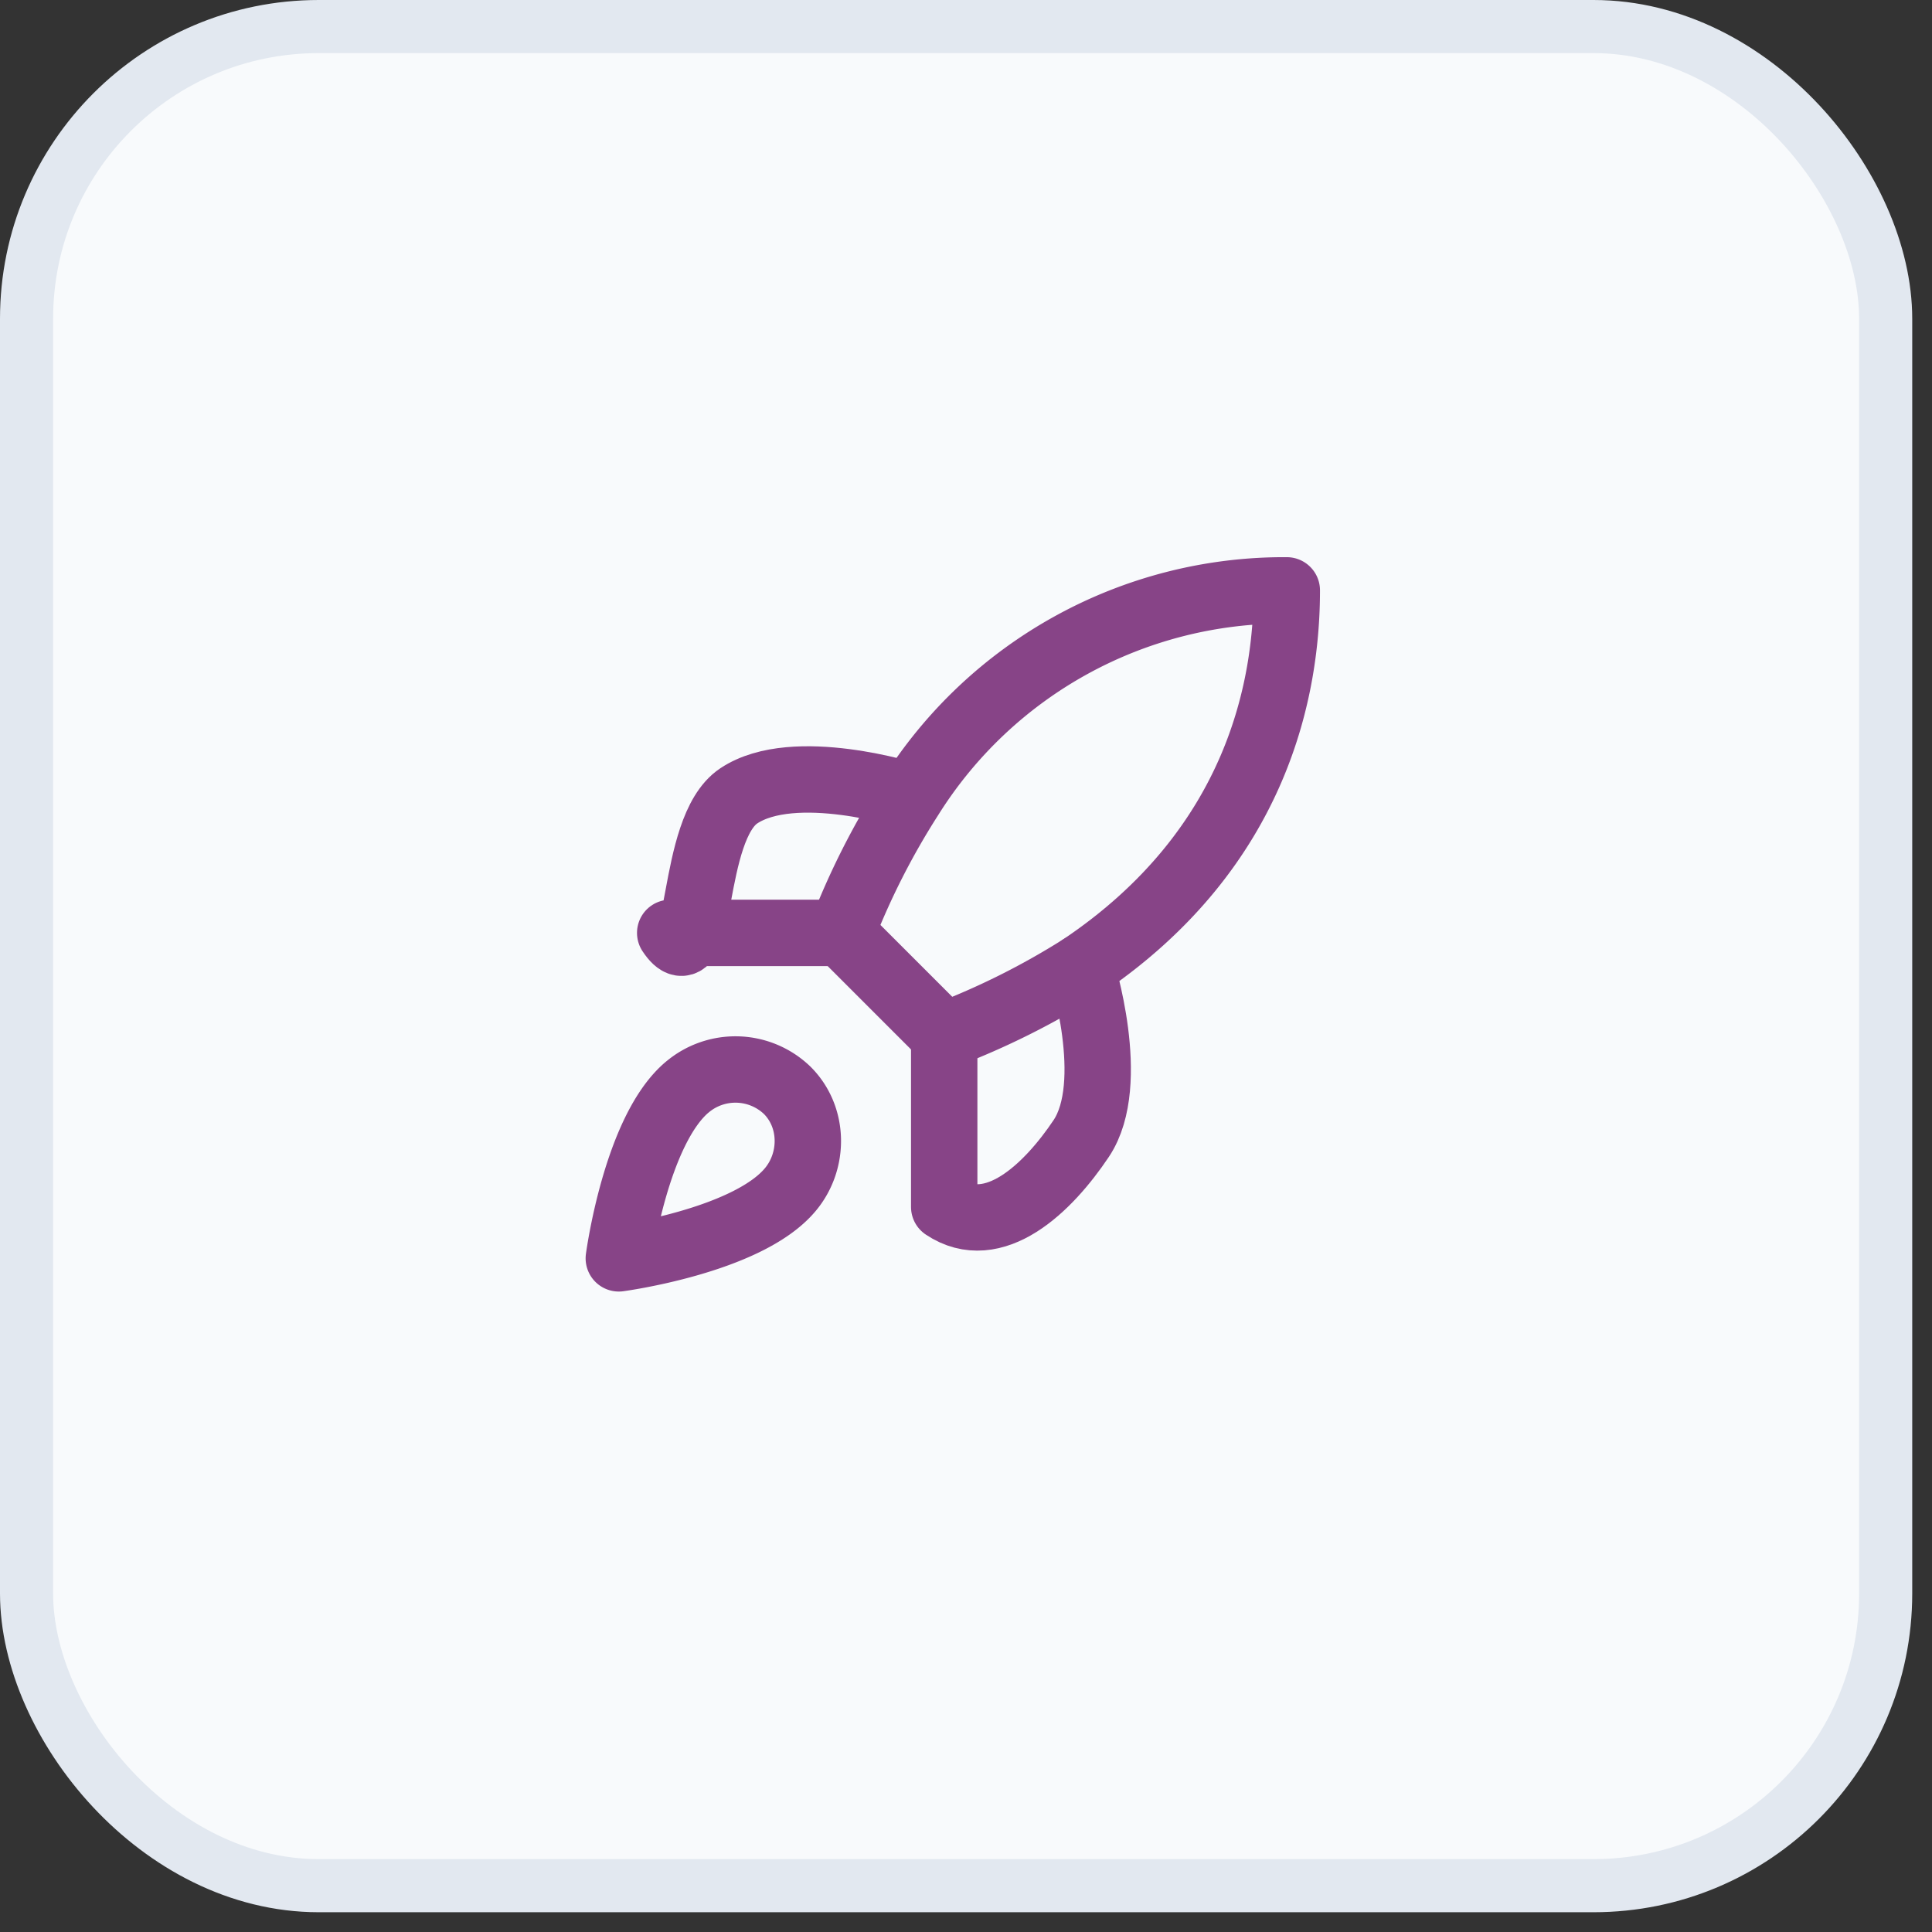
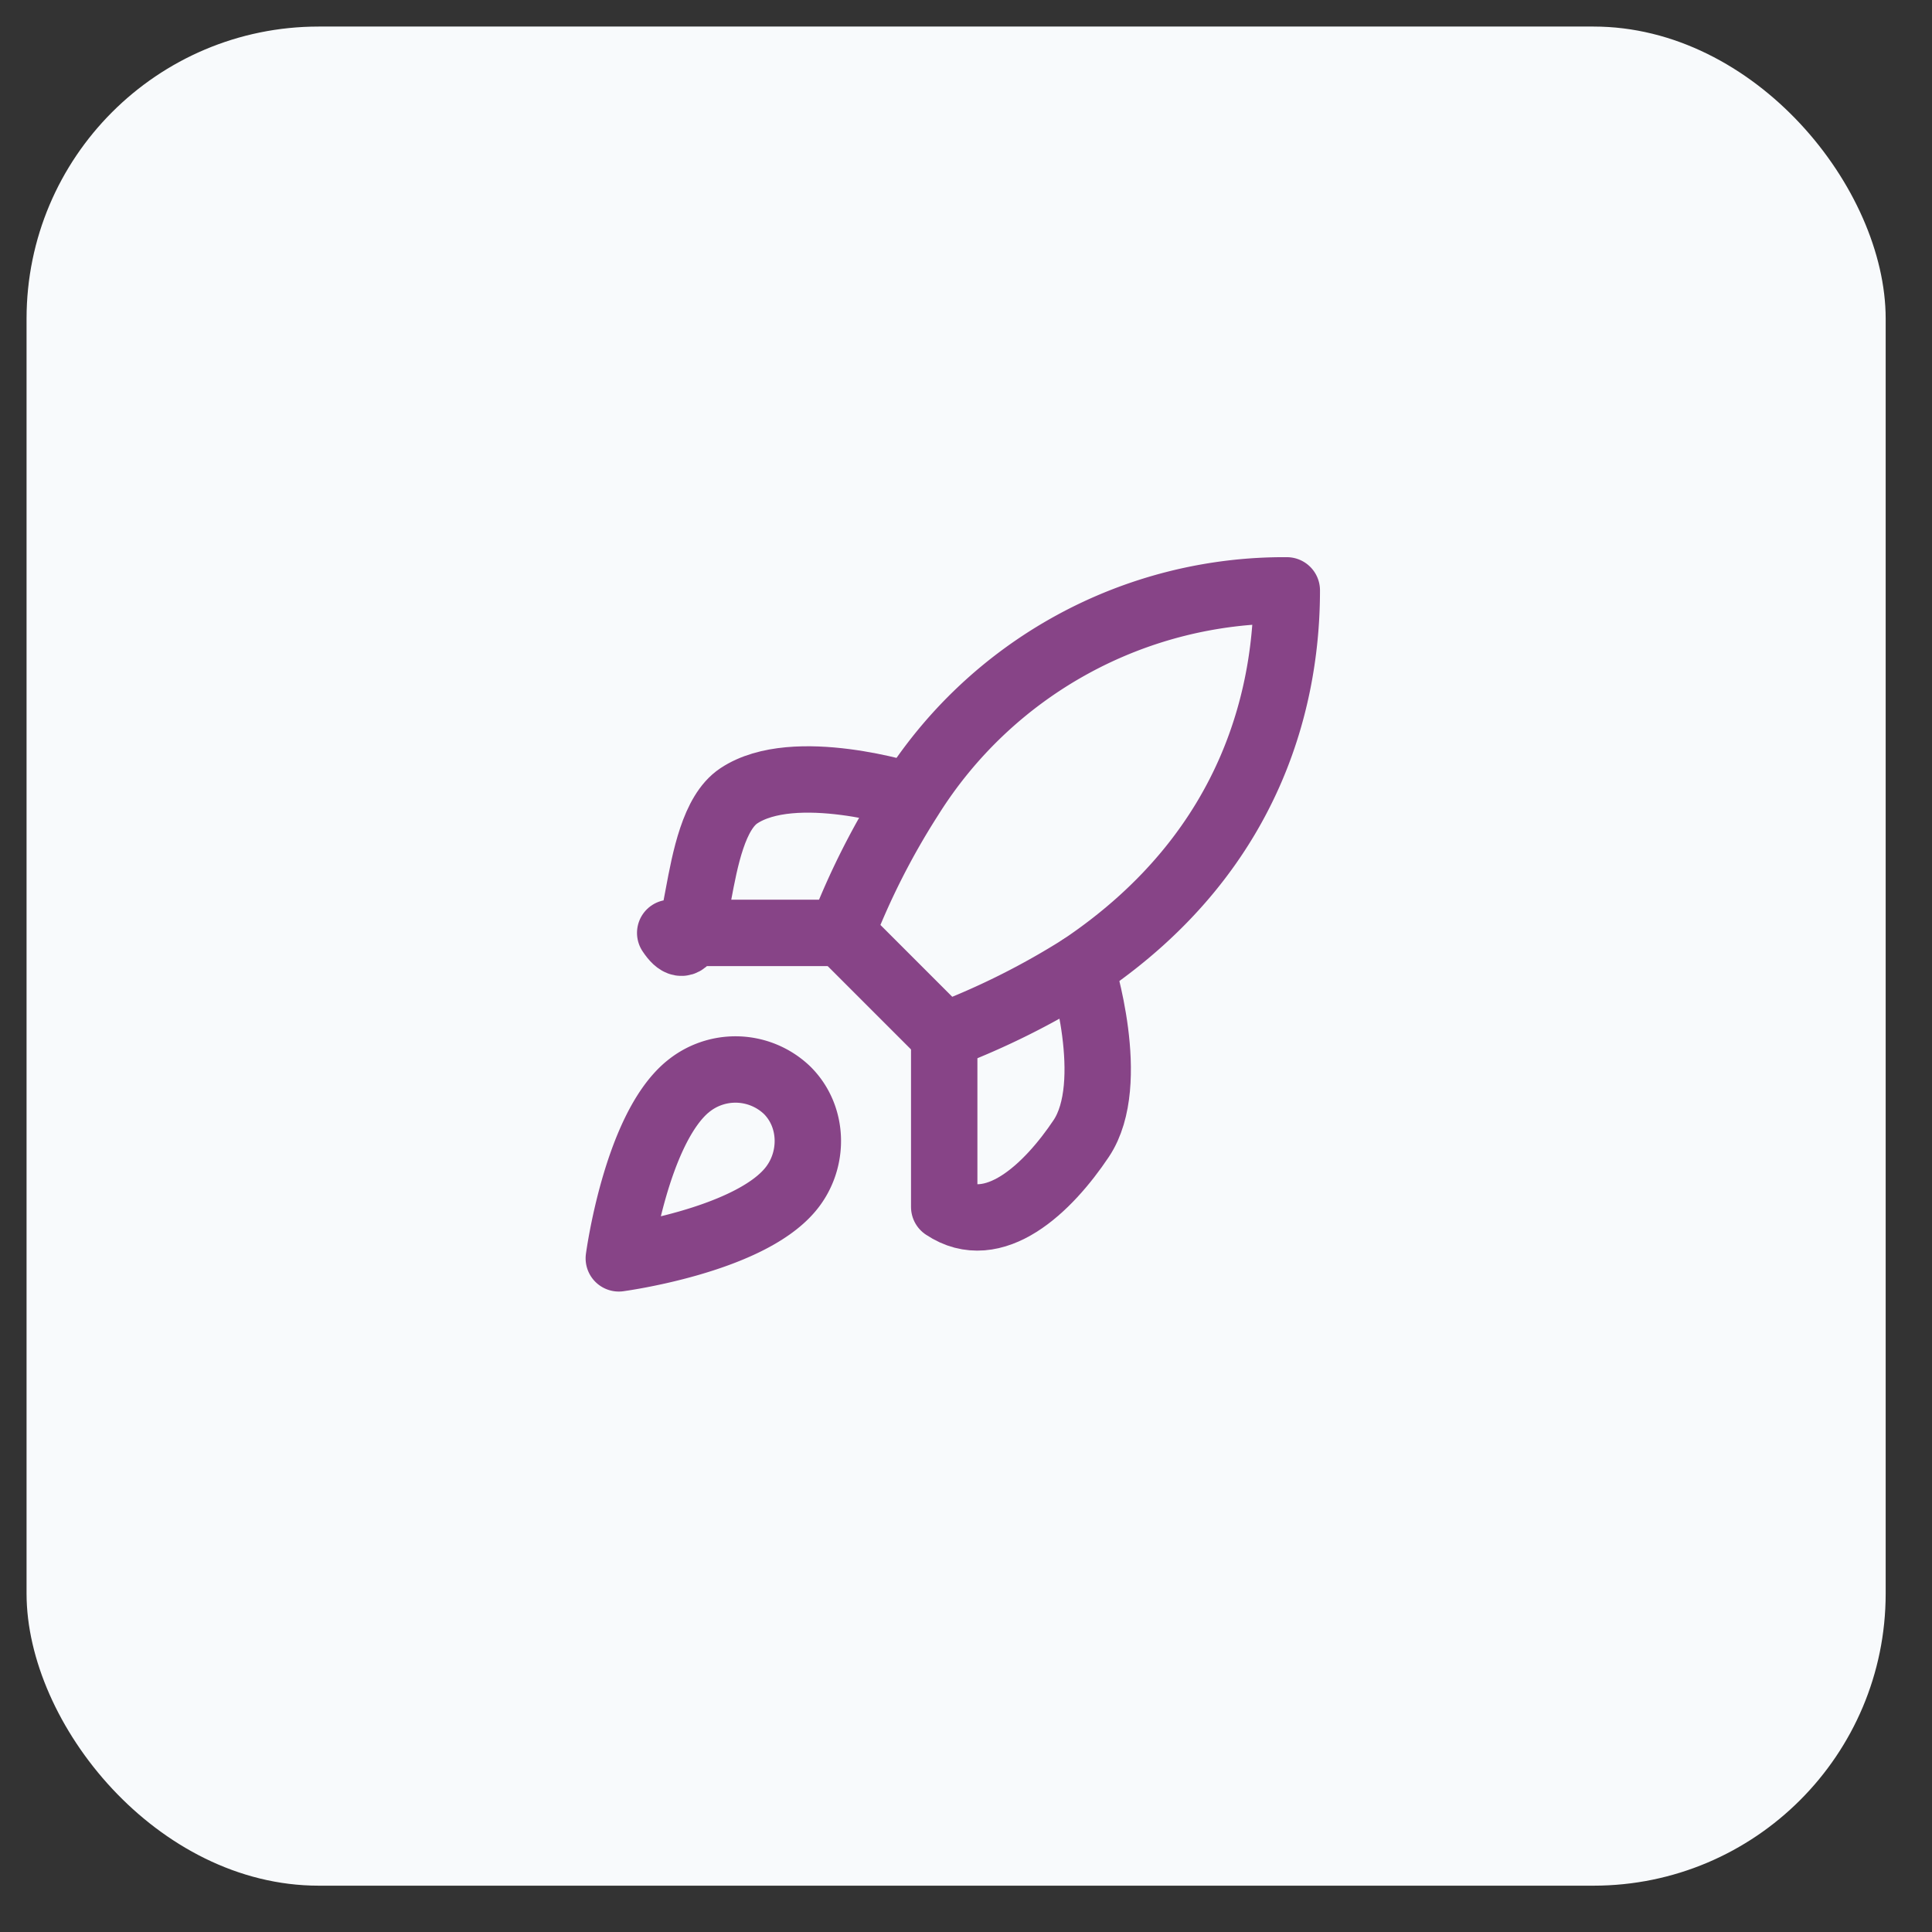
<svg xmlns="http://www.w3.org/2000/svg" width="47" height="47" fill="none">
  <rect width="100%" height="100%" fill="#333333" stroke="none" />
  <rect width="45.227" height="45.227" x=".646" y=".646" fill="#F8FAFC" rx="7.107" />
-   <rect width="45.227" height="45.227" x=".646" y=".646" stroke="#E2E8F0" stroke-width="1.292" rx="7.107" />
  <path stroke="#874487" stroke-linecap="round" stroke-linejoin="round" stroke-width="1.615" d="M16.72 26.445c-1.25 1.05-1.666 4.167-1.666 4.167s3.117-.417 4.167-1.667c.591-.7.583-1.775-.075-2.425a1.817 1.817 0 0 0-2.425-.075m6.249-1.25-2.5-2.5a18.332 18.332 0 0 1 1.667-3.291 10.733 10.733 0 0 1 9.167-5.042c0 2.267-.65 6.25-5 9.167a18.625 18.625 0 0 1-3.333 1.666" />
  <path stroke="#874487" stroke-linecap="round" stroke-linejoin="round" stroke-width="1.615" d="M20.47 22.695h-4.166c.808 1.209.458-2.525 1.667-3.333 1.35-.9 4.166 0 4.166 0m.833 5.833v4.167c1.209.808 2.526-.458 3.334-1.667.9-1.35 0-4.166 0-4.166" />
</svg>